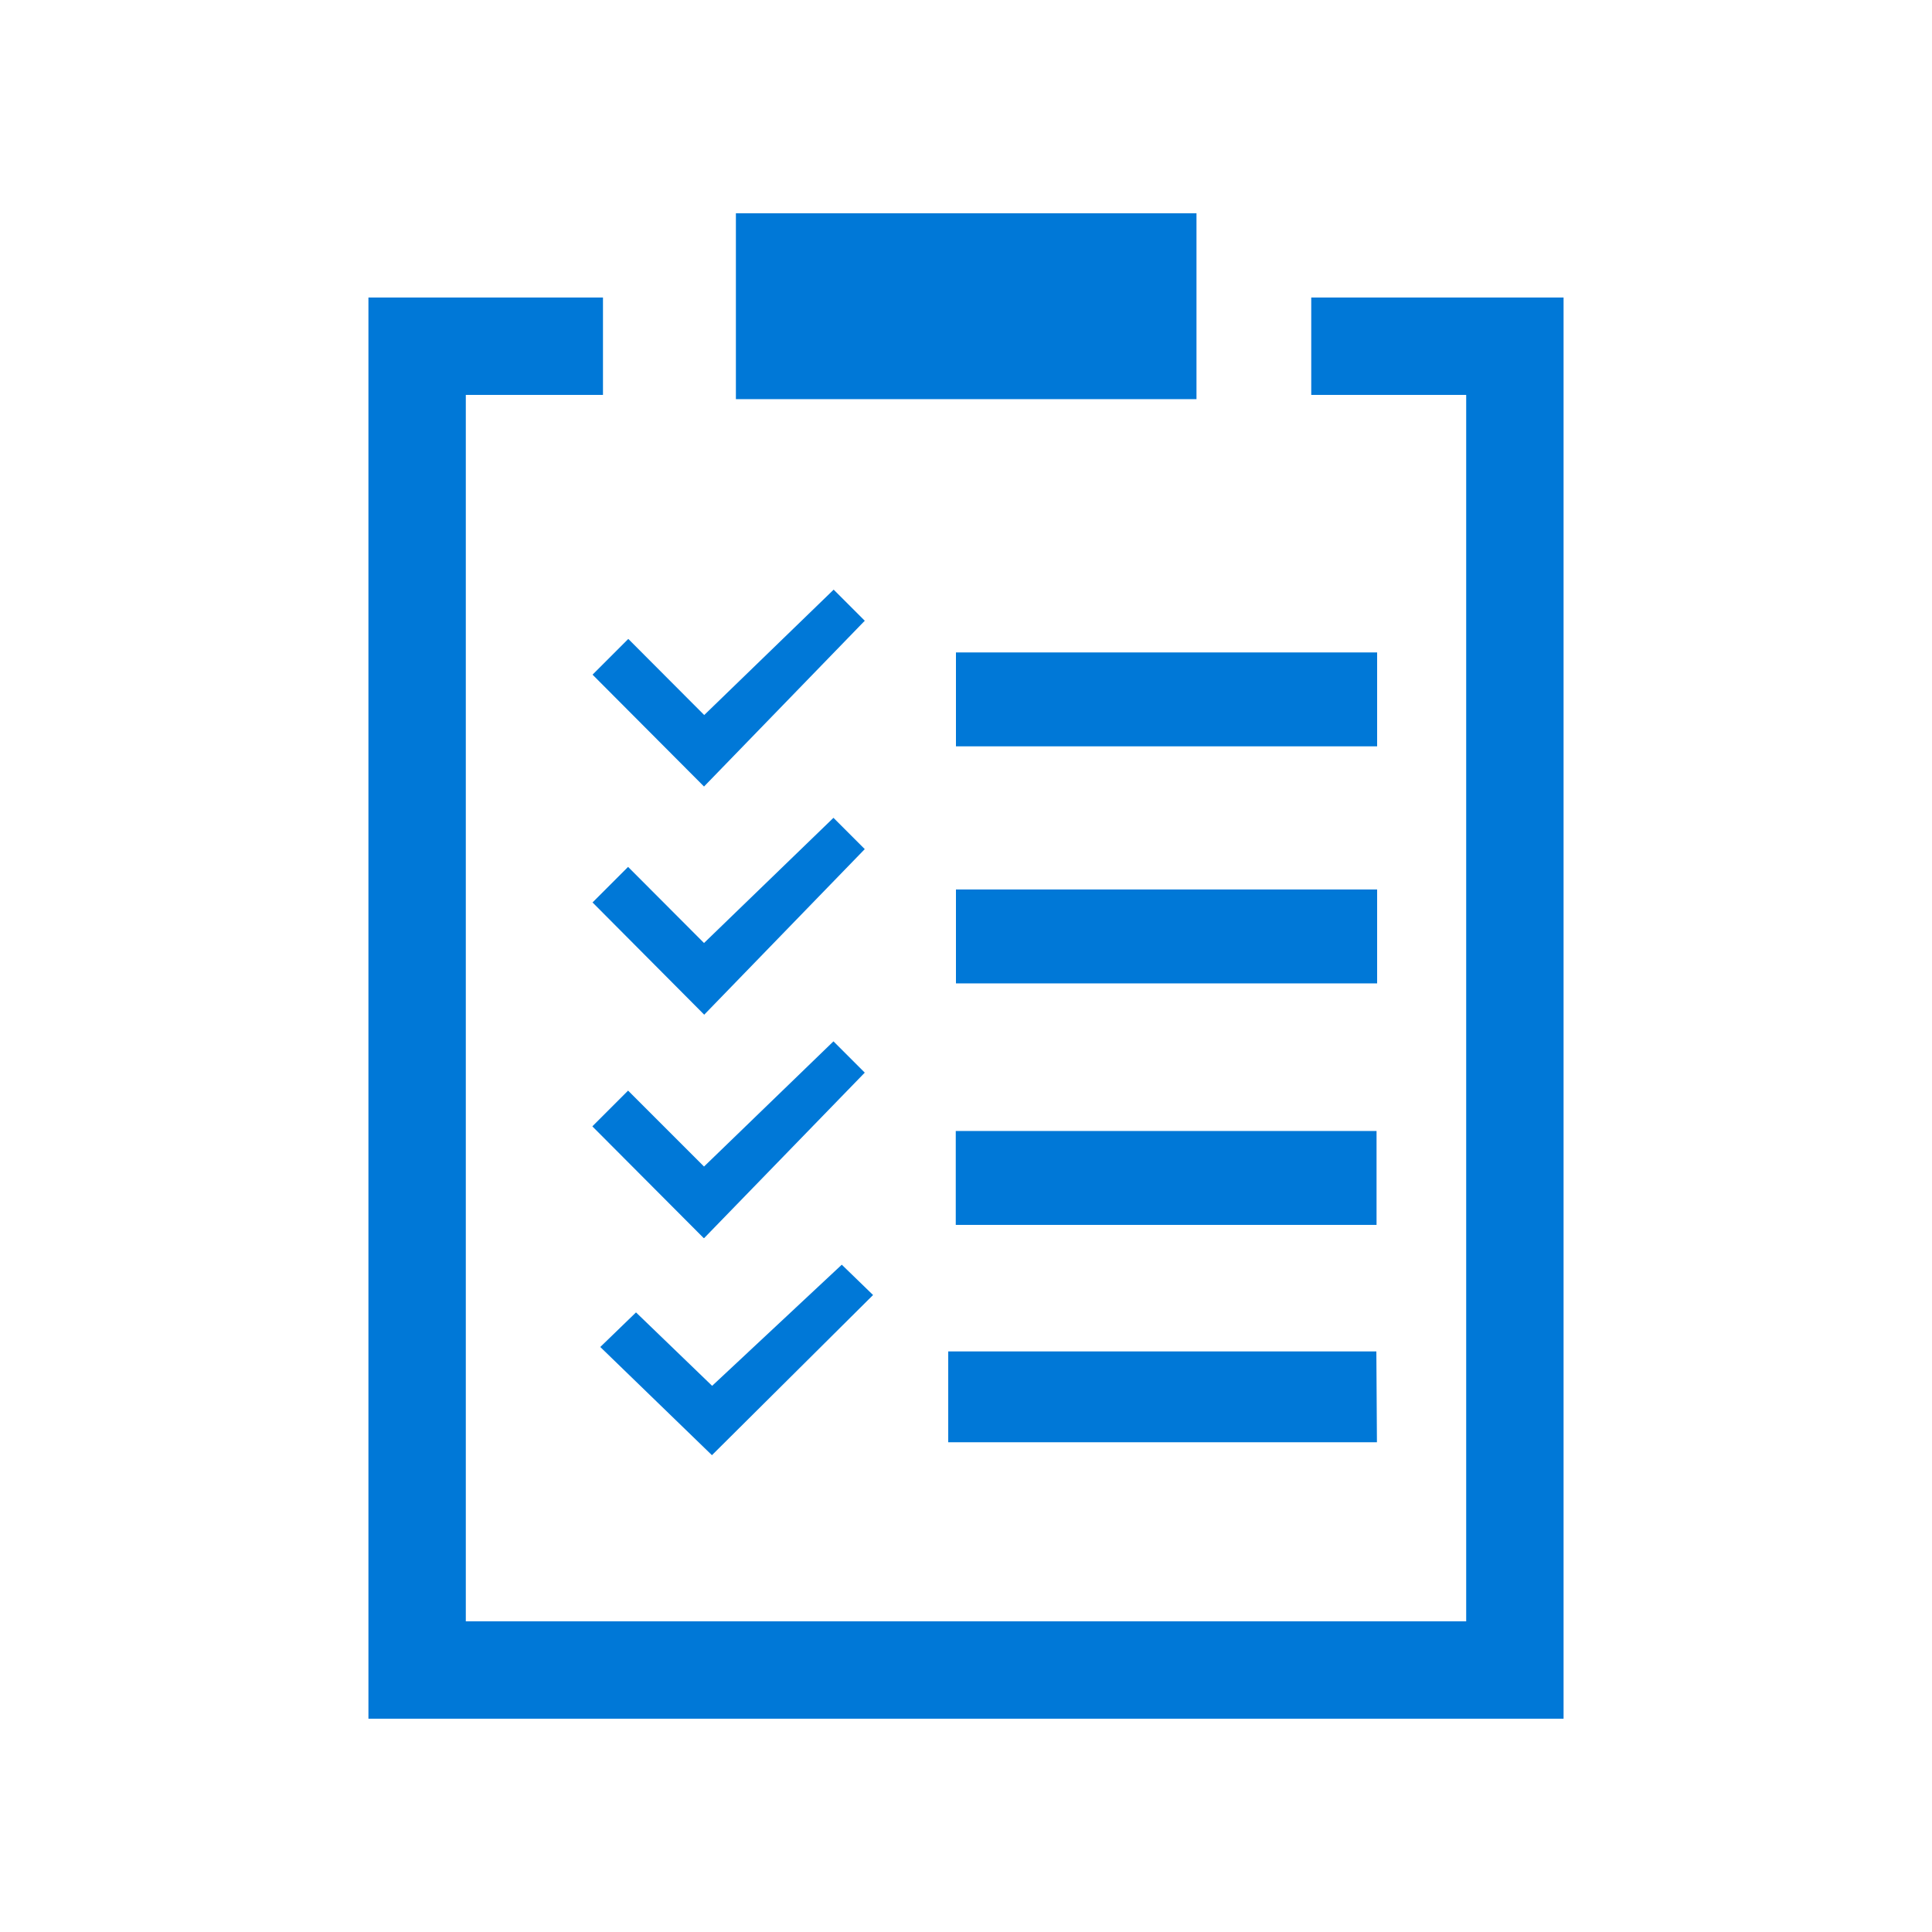
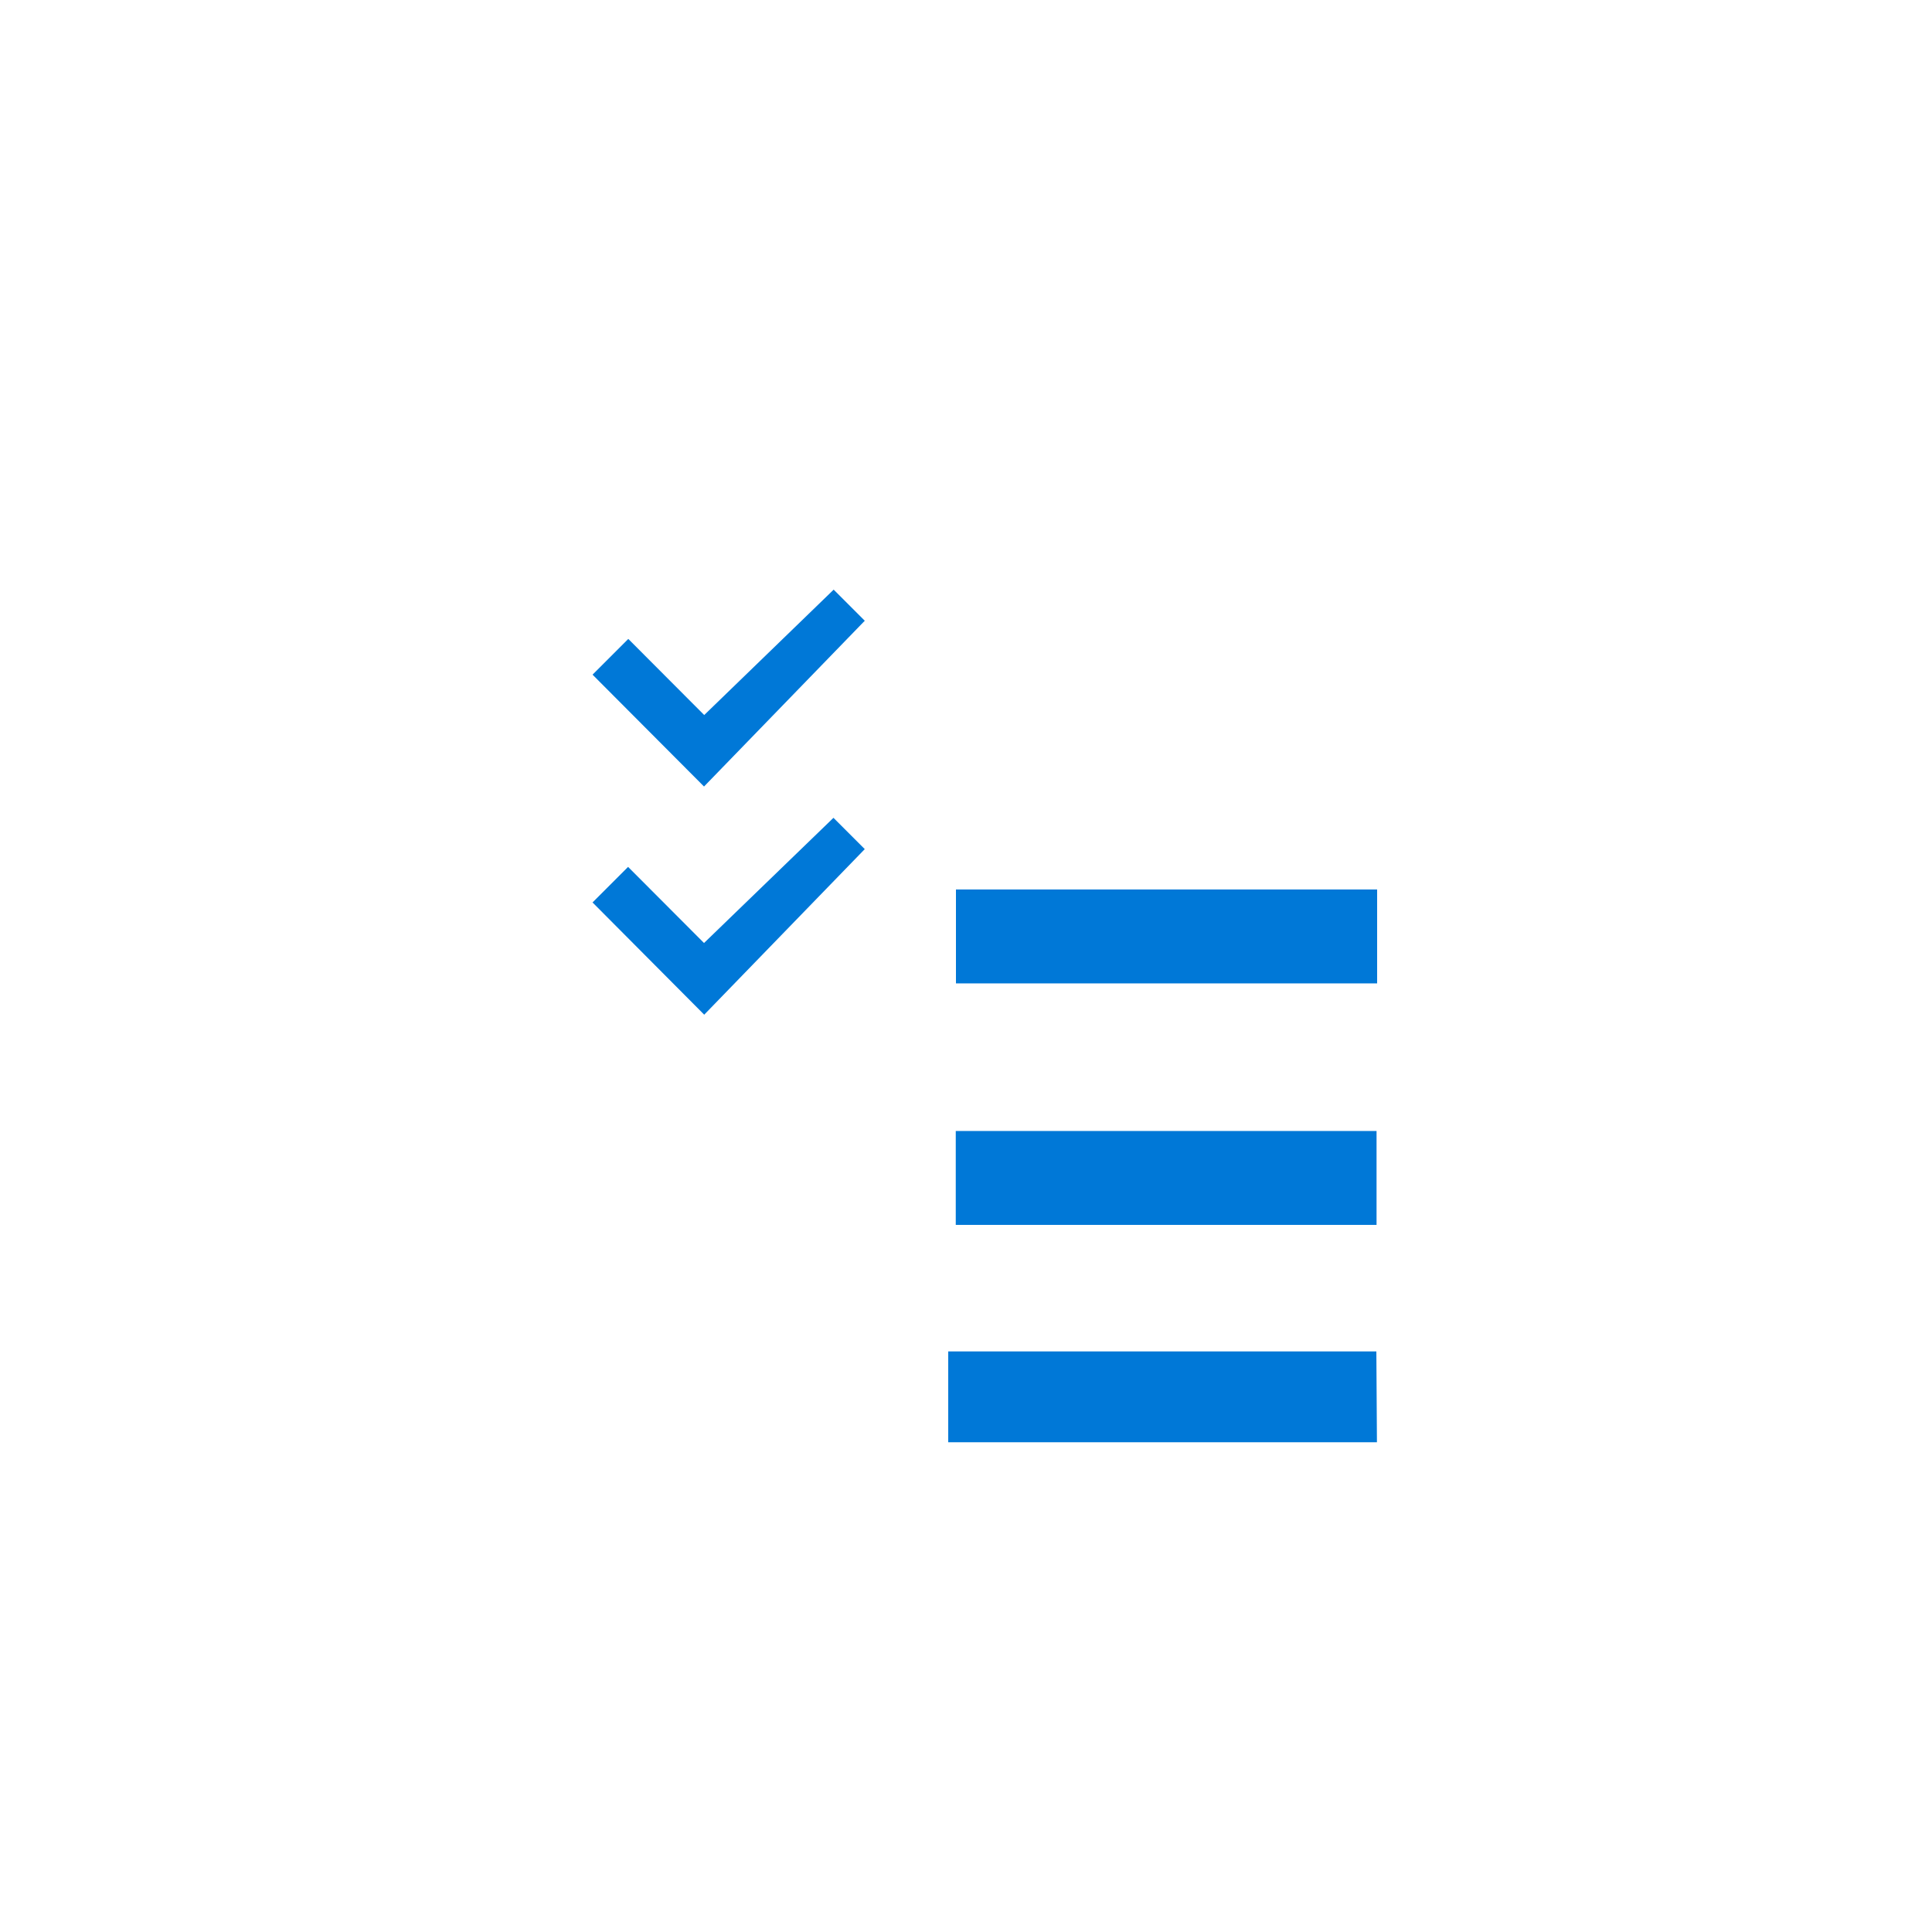
<svg xmlns="http://www.w3.org/2000/svg" id="report" viewBox="0 0 100 100">
-   <polygon points="80.93 15.4 67.87 15.4 67.87 20.44 75.89 20.44 75.89 83.92 24.11 83.92 24.11 20.44 31.21 20.44 31.21 15.4 19.07 15.4 19.07 88.96 80.93 88.96 80.93 15.4" fill="#0078d7" fill-rule="evenodd" />
  <path id="audit_Compliance_1_copy_9" data-name="audit Compliance 1 copy 9" d="m71.28,74.65h-22.2v-4.7h22.16l.03,4.7h.01Z" fill="#0078d7" fill-rule="evenodd" />
-   <path id="audit_Compliance_1_copy_8" data-name="audit Compliance 1 copy 8" d="m36.85,75.32l-5.78-5.6,1.85-1.79,3.94,3.8,6.71-6.27,1.62,1.57-8.33,8.28h0Z" fill="#0078d7" fill-rule="evenodd" />
  <path id="audit_Compliance_1_copy_7" data-name="audit Compliance 1 copy 7" d="m71.23,63.4h-21.76v-4.86h21.78v4.86h-.02Z" fill="#0078d7" fill-rule="evenodd" />
-   <path id="audit_Compliance_1_copy_6" data-name="audit Compliance 1 copy 6" d="m36.43,64.09l-5.77-5.79,1.85-1.85,3.93,3.93,6.7-6.48,1.62,1.62-8.31,8.56h-.02Z" fill="#0078d7" fill-rule="evenodd" />
  <path id="audit_Compliance_1_copy_5" data-name="audit Compliance 1 copy 5" d="m71.28,50.9h-21.8v-4.86h21.8v4.86Z" fill="#0078d7" fill-rule="evenodd" />
  <path id="audit_Compliance_1_copy_4" data-name="audit Compliance 1 copy 4" d="m30.66,46.72l1.85-1.85,3.93,3.94,6.7-6.48,1.62,1.62-8.31,8.57-5.77-5.8h-.02Z" fill="#0078d7" fill-rule="evenodd" />
-   <path id="audit_Compliance_1_copy_3" data-name="audit Compliance 1 copy 3" d="m71.28,38.63h-21.8v-4.86h21.8v4.86Z" fill="#0078d7" fill-rule="evenodd" />
  <path id="audit_Compliance_1_copy_2" data-name="audit Compliance 1 copy 2" d="m44.75,32.14l-8.31,8.57-5.77-5.79,1.85-1.85,3.93,3.94,6.7-6.49,1.62,1.62h-.02Z" fill="#0078d7" fill-rule="evenodd" />
-   <path id="audit_Compliance_1_copy" data-name="audit Compliance 1 copy" d="m38.09,11.04h23.84v9.62h-23.84v-9.62Z" fill="#0078d7" fill-rule="evenodd" />
</svg>